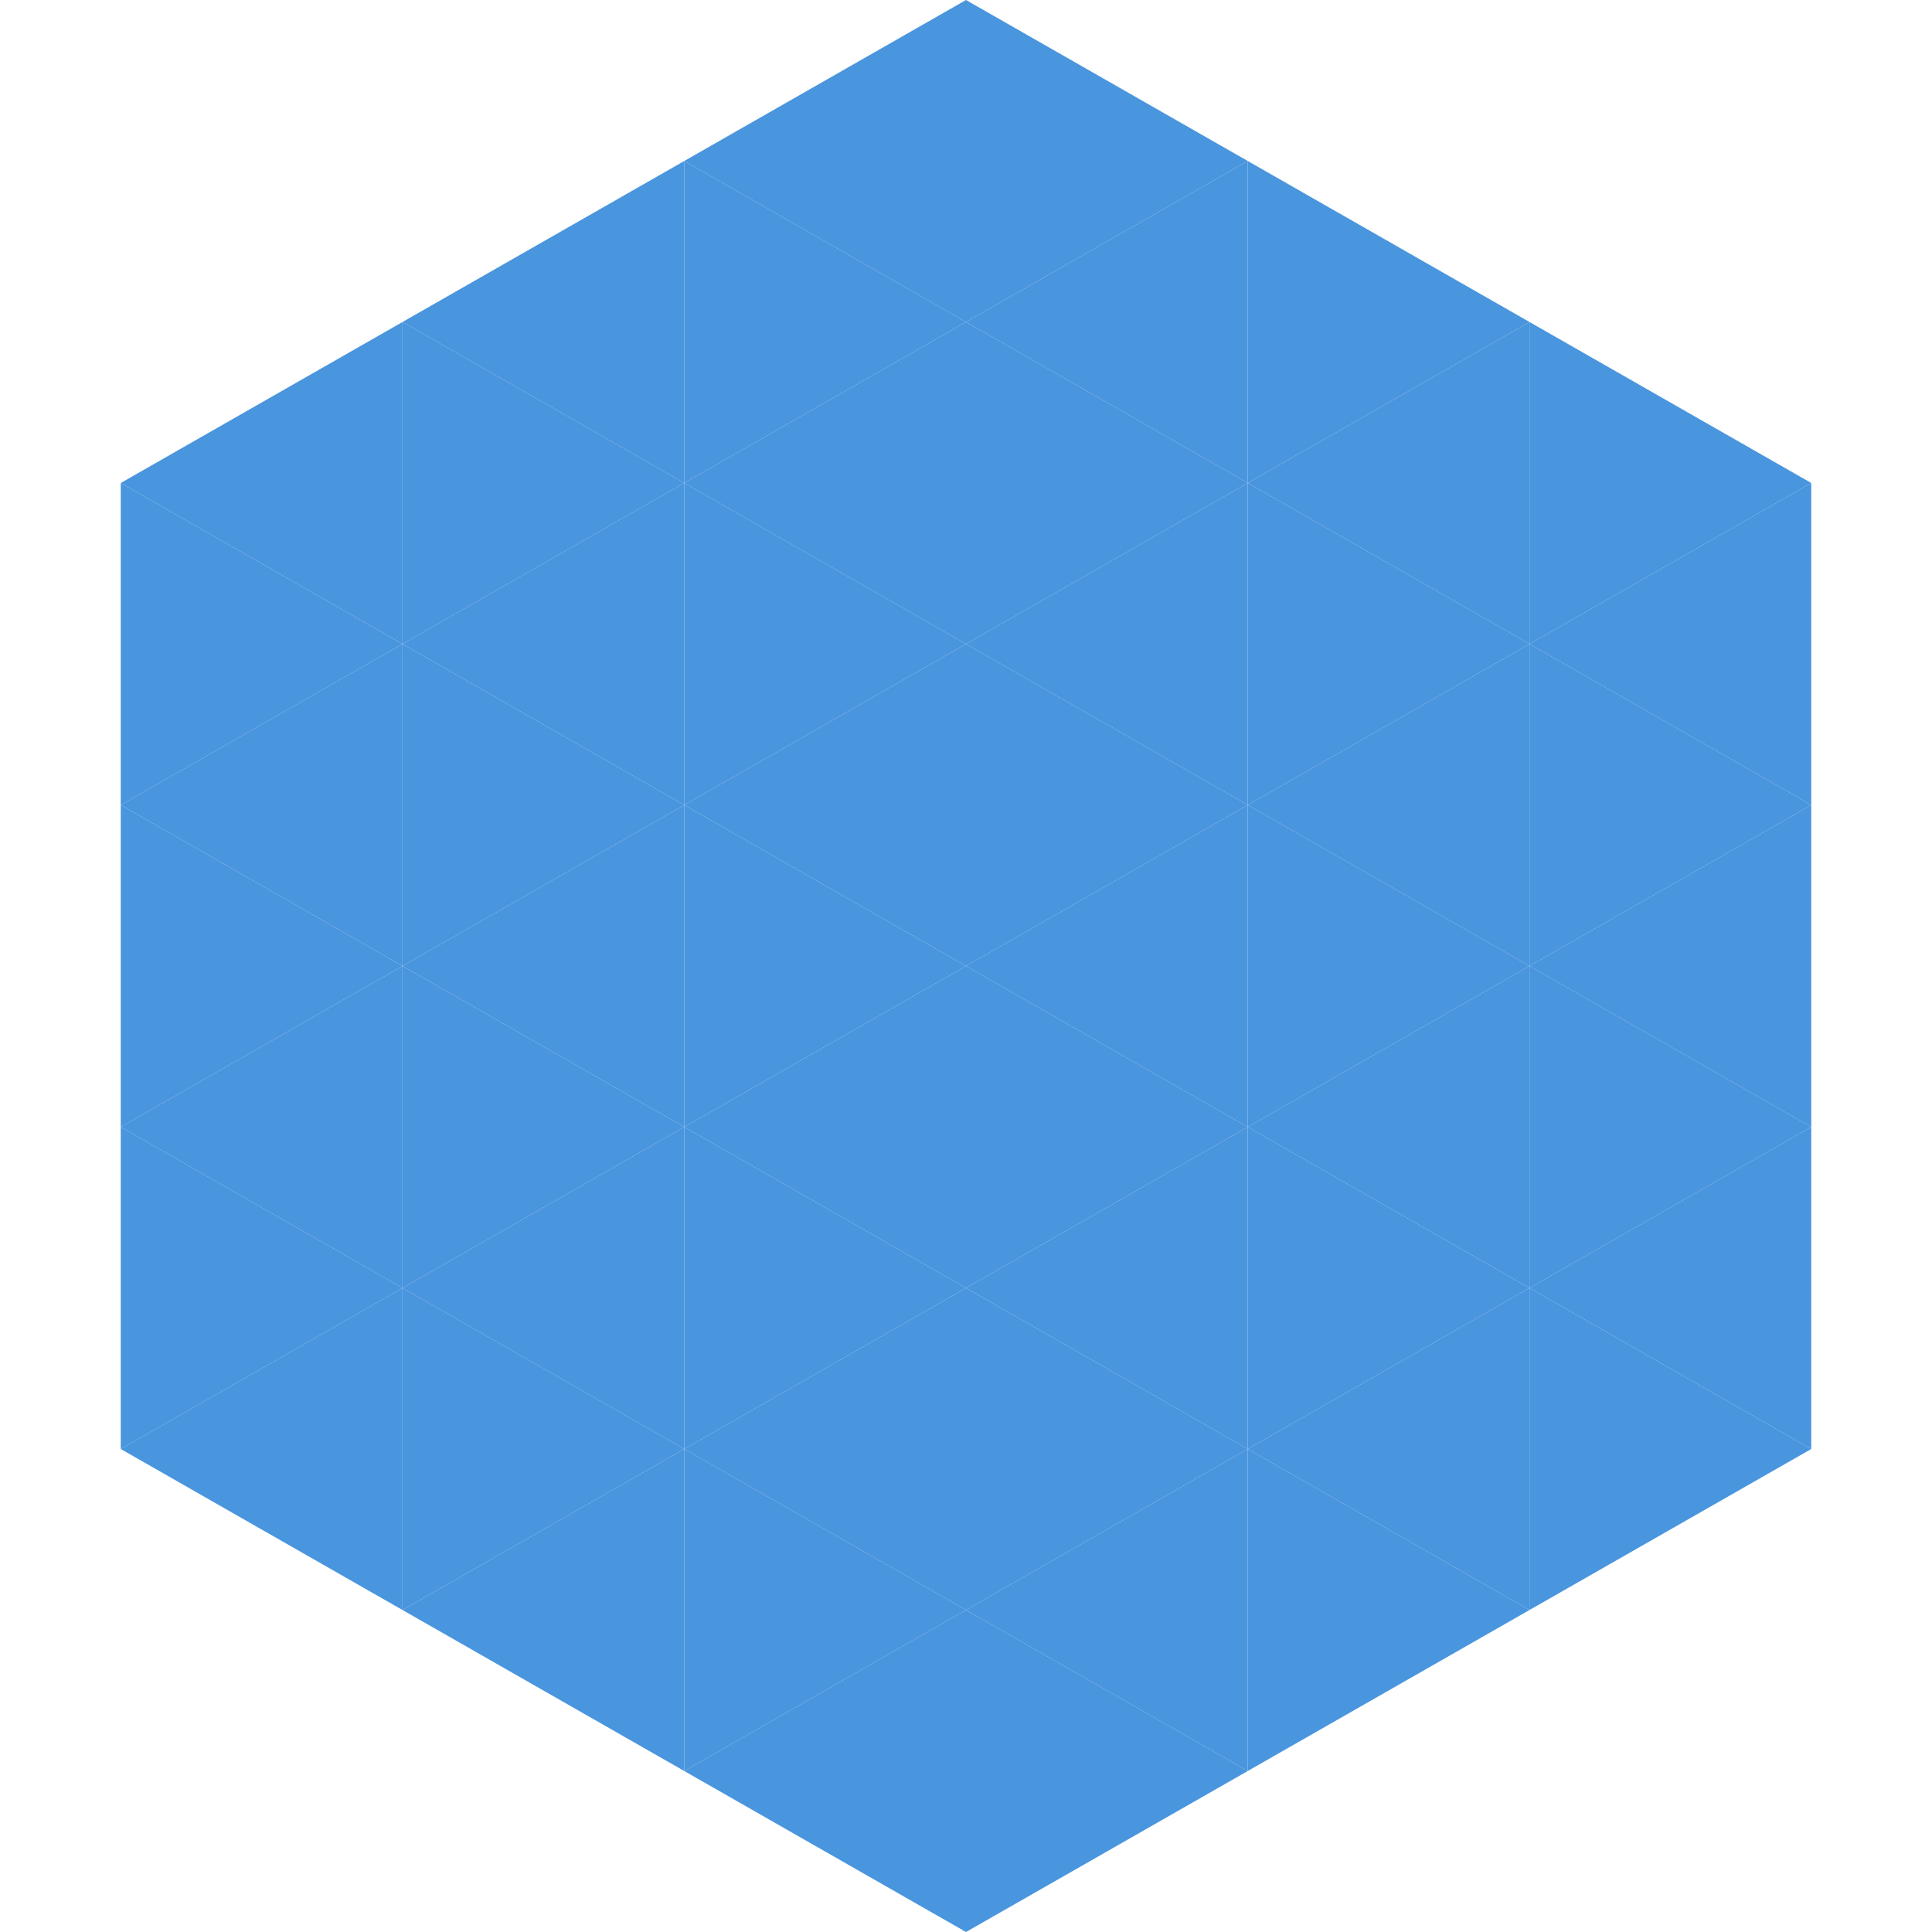
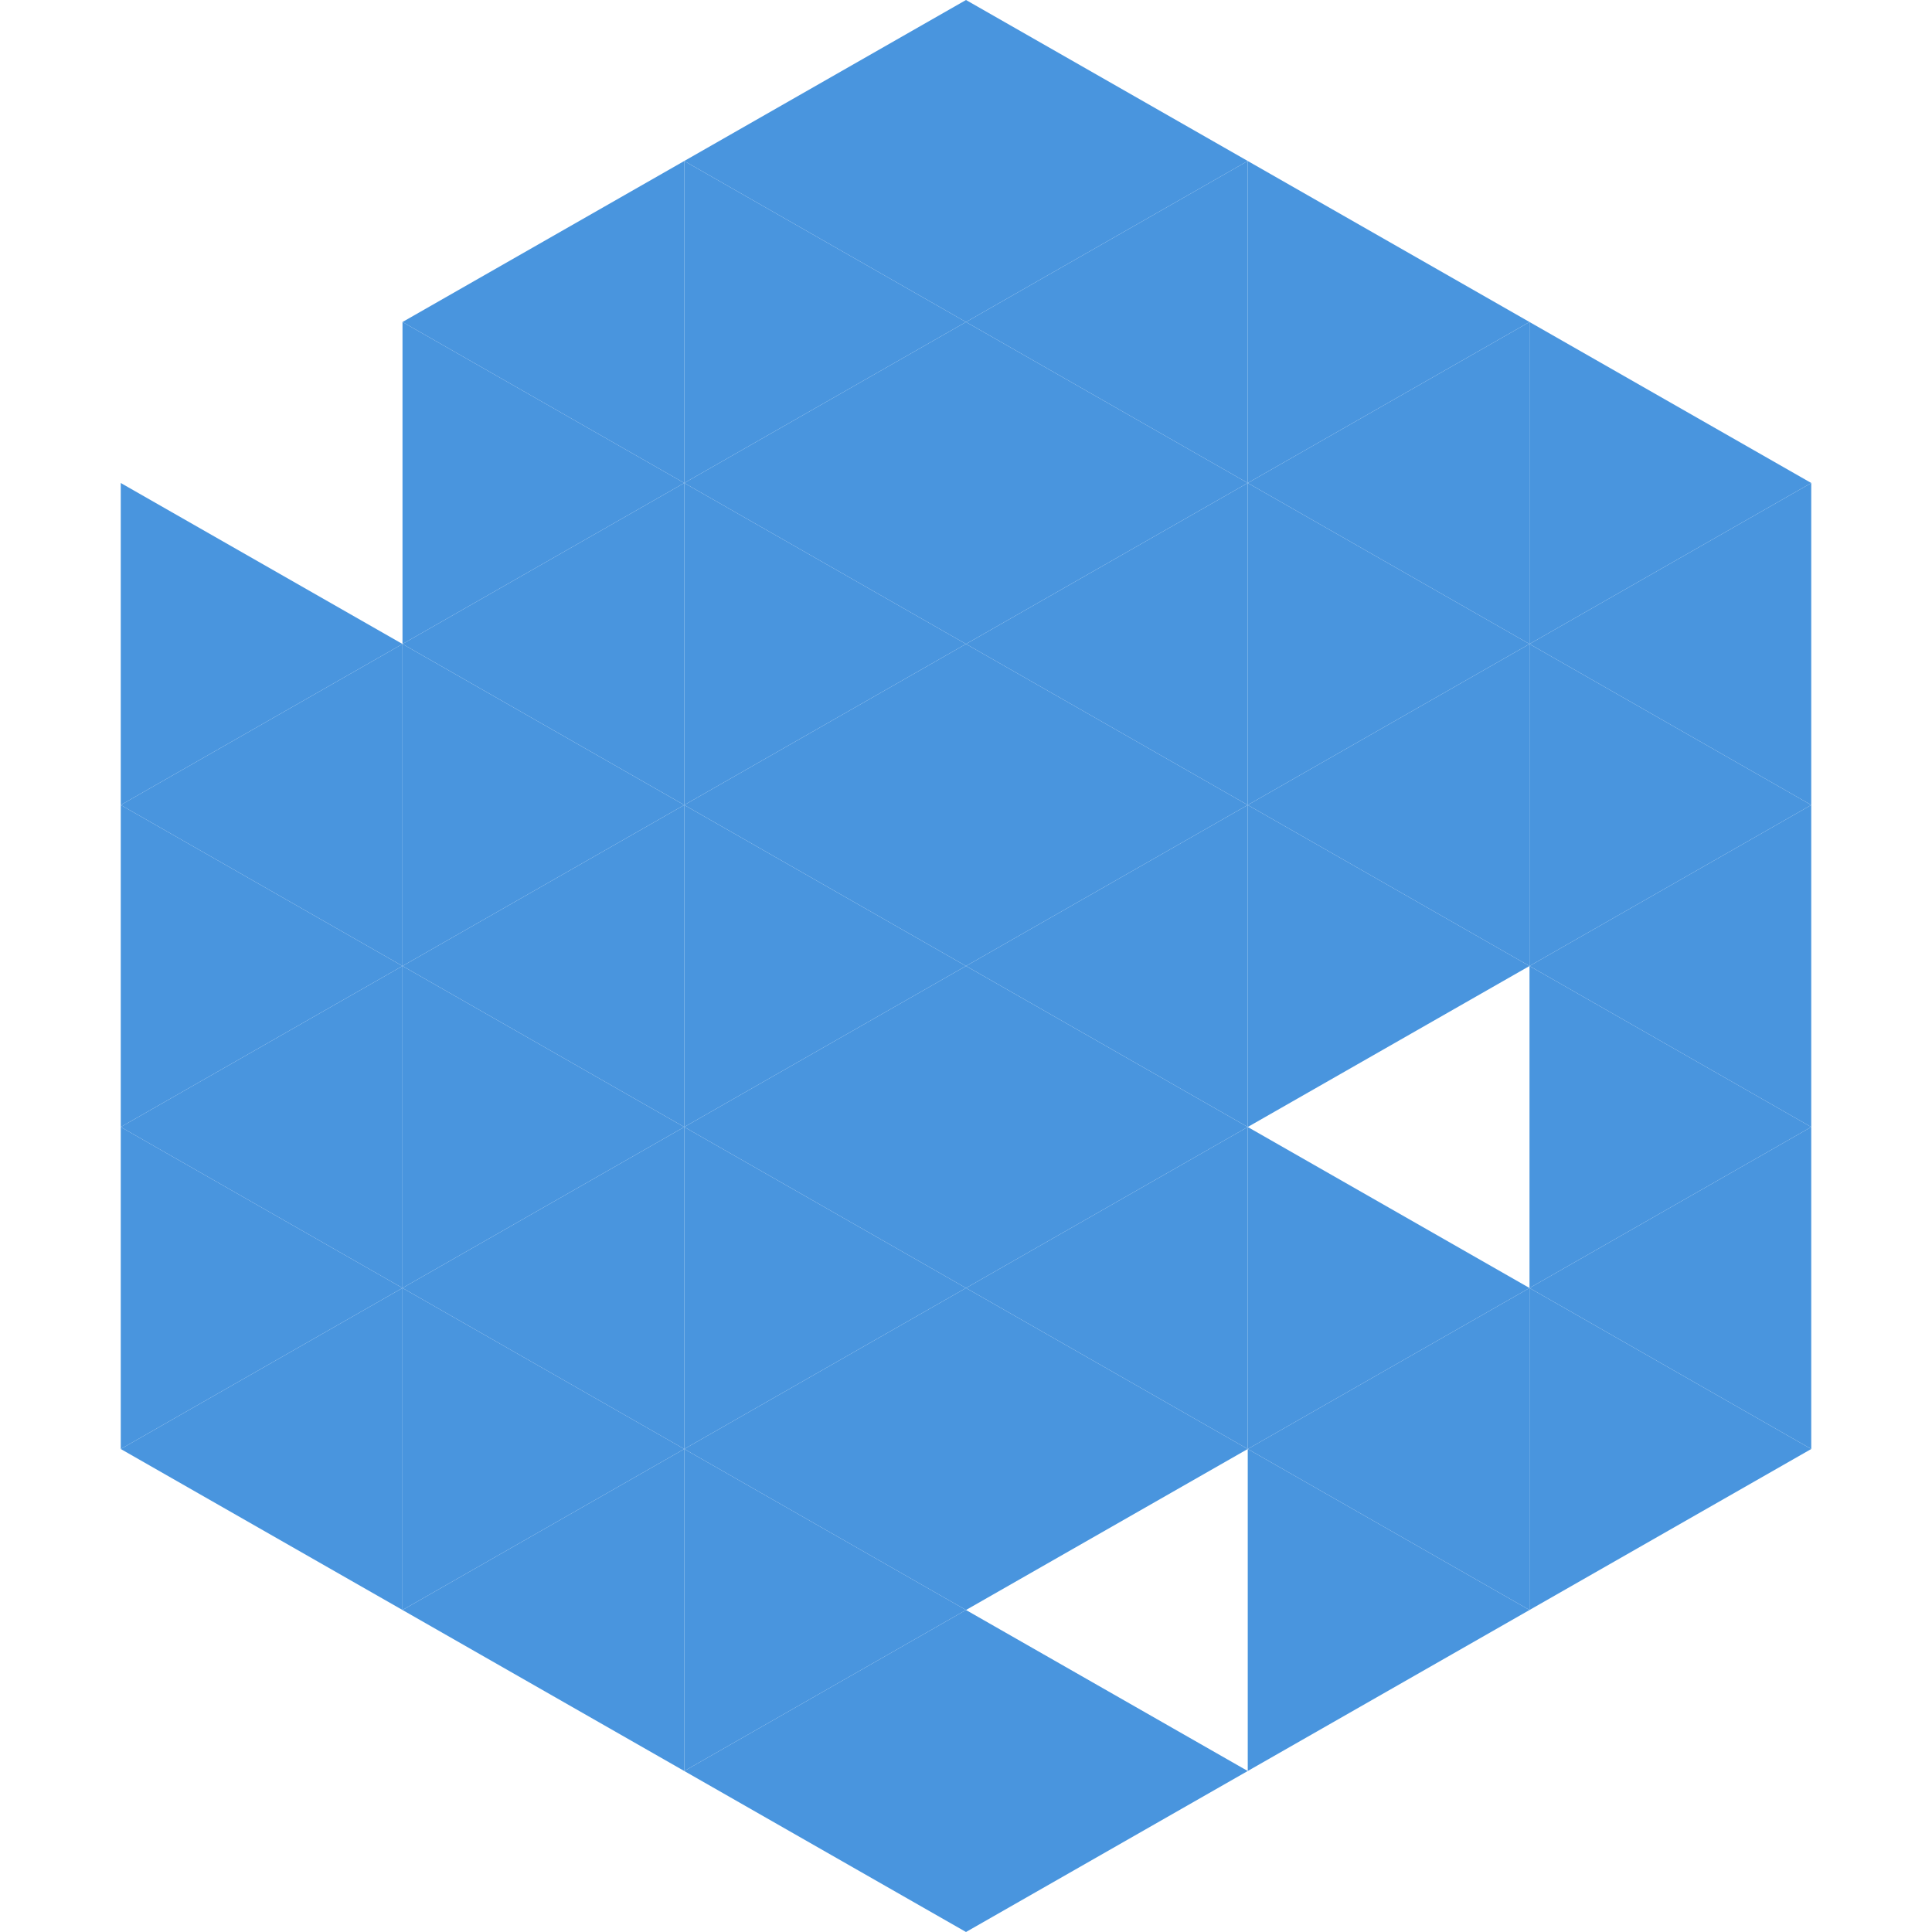
<svg xmlns="http://www.w3.org/2000/svg" width="240" height="240">
-   <polygon points="50,40 15,60 50,80" style="fill:rgb(73,149,222)" />
  <polygon points="190,40 225,60 190,80" style="fill:rgb(73,149,222)" />
  <polygon points="15,60 50,80 15,100" style="fill:rgb(73,149,222)" />
  <polygon points="225,60 190,80 225,100" style="fill:rgb(73,149,222)" />
  <polygon points="50,80 15,100 50,120" style="fill:rgb(73,149,222)" />
  <polygon points="190,80 225,100 190,120" style="fill:rgb(73,149,222)" />
  <polygon points="15,100 50,120 15,140" style="fill:rgb(73,149,222)" />
  <polygon points="225,100 190,120 225,140" style="fill:rgb(73,149,222)" />
  <polygon points="50,120 15,140 50,160" style="fill:rgb(73,149,222)" />
  <polygon points="190,120 225,140 190,160" style="fill:rgb(73,149,222)" />
  <polygon points="15,140 50,160 15,180" style="fill:rgb(73,149,222)" />
  <polygon points="225,140 190,160 225,180" style="fill:rgb(73,149,222)" />
  <polygon points="50,160 15,180 50,200" style="fill:rgb(73,149,222)" />
  <polygon points="190,160 225,180 190,200" style="fill:rgb(73,149,222)" />
  <polygon points="15,180 50,200 15,220" style="fill:rgb(255,255,255); fill-opacity:0" />
  <polygon points="225,180 190,200 225,220" style="fill:rgb(255,255,255); fill-opacity:0" />
  <polygon points="50,0 85,20 50,40" style="fill:rgb(255,255,255); fill-opacity:0" />
  <polygon points="190,0 155,20 190,40" style="fill:rgb(255,255,255); fill-opacity:0" />
  <polygon points="85,20 50,40 85,60" style="fill:rgb(73,149,222)" />
  <polygon points="155,20 190,40 155,60" style="fill:rgb(73,149,222)" />
  <polygon points="50,40 85,60 50,80" style="fill:rgb(73,149,222)" />
  <polygon points="190,40 155,60 190,80" style="fill:rgb(73,149,222)" />
  <polygon points="85,60 50,80 85,100" style="fill:rgb(73,149,222)" />
  <polygon points="155,60 190,80 155,100" style="fill:rgb(73,149,222)" />
  <polygon points="50,80 85,100 50,120" style="fill:rgb(73,149,222)" />
  <polygon points="190,80 155,100 190,120" style="fill:rgb(73,149,222)" />
  <polygon points="85,100 50,120 85,140" style="fill:rgb(73,149,222)" />
  <polygon points="155,100 190,120 155,140" style="fill:rgb(73,149,222)" />
  <polygon points="50,120 85,140 50,160" style="fill:rgb(73,149,222)" />
-   <polygon points="190,120 155,140 190,160" style="fill:rgb(73,149,222)" />
  <polygon points="85,140 50,160 85,180" style="fill:rgb(73,149,222)" />
  <polygon points="155,140 190,160 155,180" style="fill:rgb(73,149,222)" />
  <polygon points="50,160 85,180 50,200" style="fill:rgb(73,149,222)" />
  <polygon points="190,160 155,180 190,200" style="fill:rgb(73,149,222)" />
  <polygon points="85,180 50,200 85,220" style="fill:rgb(73,149,222)" />
  <polygon points="155,180 190,200 155,220" style="fill:rgb(73,149,222)" />
  <polygon points="120,0 85,20 120,40" style="fill:rgb(73,149,222)" />
  <polygon points="120,0 155,20 120,40" style="fill:rgb(73,149,222)" />
  <polygon points="85,20 120,40 85,60" style="fill:rgb(73,149,222)" />
  <polygon points="155,20 120,40 155,60" style="fill:rgb(73,149,222)" />
  <polygon points="120,40 85,60 120,80" style="fill:rgb(73,149,222)" />
  <polygon points="120,40 155,60 120,80" style="fill:rgb(73,149,222)" />
  <polygon points="85,60 120,80 85,100" style="fill:rgb(73,149,222)" />
  <polygon points="155,60 120,80 155,100" style="fill:rgb(73,149,222)" />
  <polygon points="120,80 85,100 120,120" style="fill:rgb(73,149,222)" />
  <polygon points="120,80 155,100 120,120" style="fill:rgb(73,149,222)" />
  <polygon points="85,100 120,120 85,140" style="fill:rgb(73,149,222)" />
  <polygon points="155,100 120,120 155,140" style="fill:rgb(73,149,222)" />
  <polygon points="120,120 85,140 120,160" style="fill:rgb(73,149,222)" />
  <polygon points="120,120 155,140 120,160" style="fill:rgb(73,149,222)" />
  <polygon points="85,140 120,160 85,180" style="fill:rgb(73,149,222)" />
  <polygon points="155,140 120,160 155,180" style="fill:rgb(73,149,222)" />
  <polygon points="120,160 85,180 120,200" style="fill:rgb(73,149,222)" />
  <polygon points="120,160 155,180 120,200" style="fill:rgb(73,149,222)" />
  <polygon points="85,180 120,200 85,220" style="fill:rgb(73,149,222)" />
-   <polygon points="155,180 120,200 155,220" style="fill:rgb(73,149,222)" />
  <polygon points="120,200 85,220 120,240" style="fill:rgb(73,149,222)" />
  <polygon points="120,200 155,220 120,240" style="fill:rgb(73,149,222)" />
  <polygon points="85,220 120,240 85,260" style="fill:rgb(255,255,255); fill-opacity:0" />
  <polygon points="155,220 120,240 155,260" style="fill:rgb(255,255,255); fill-opacity:0" />
</svg>